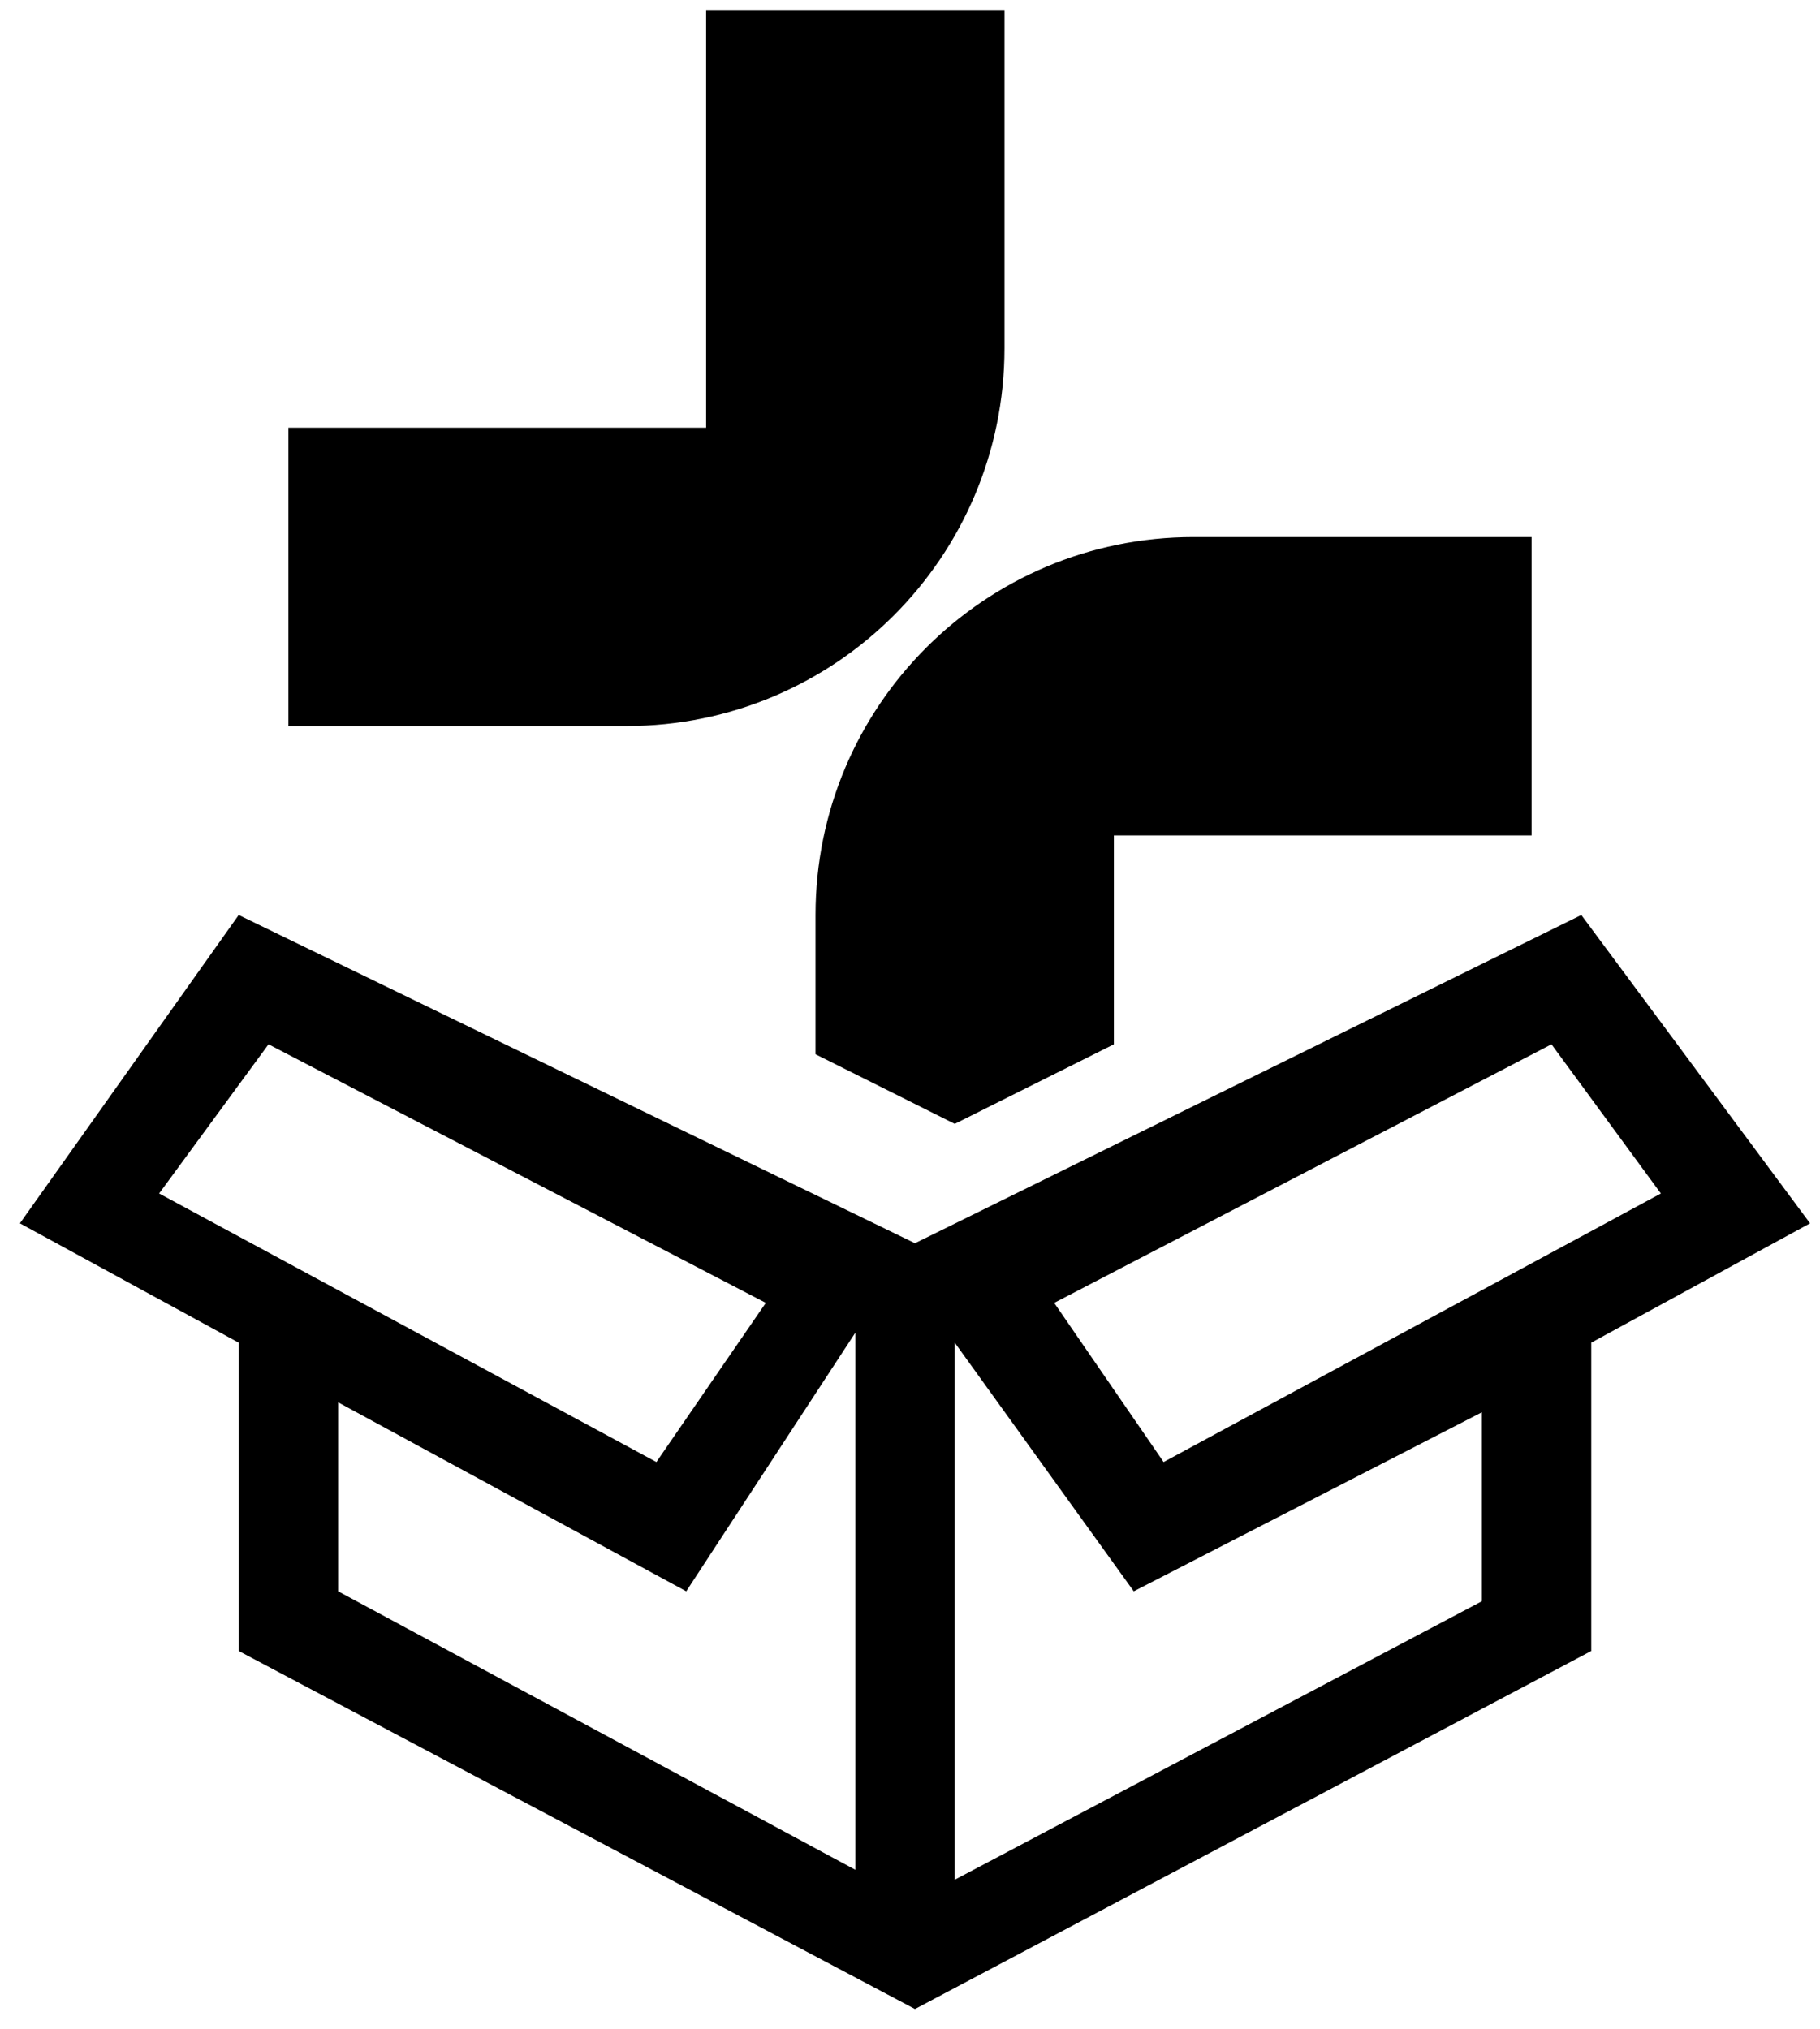
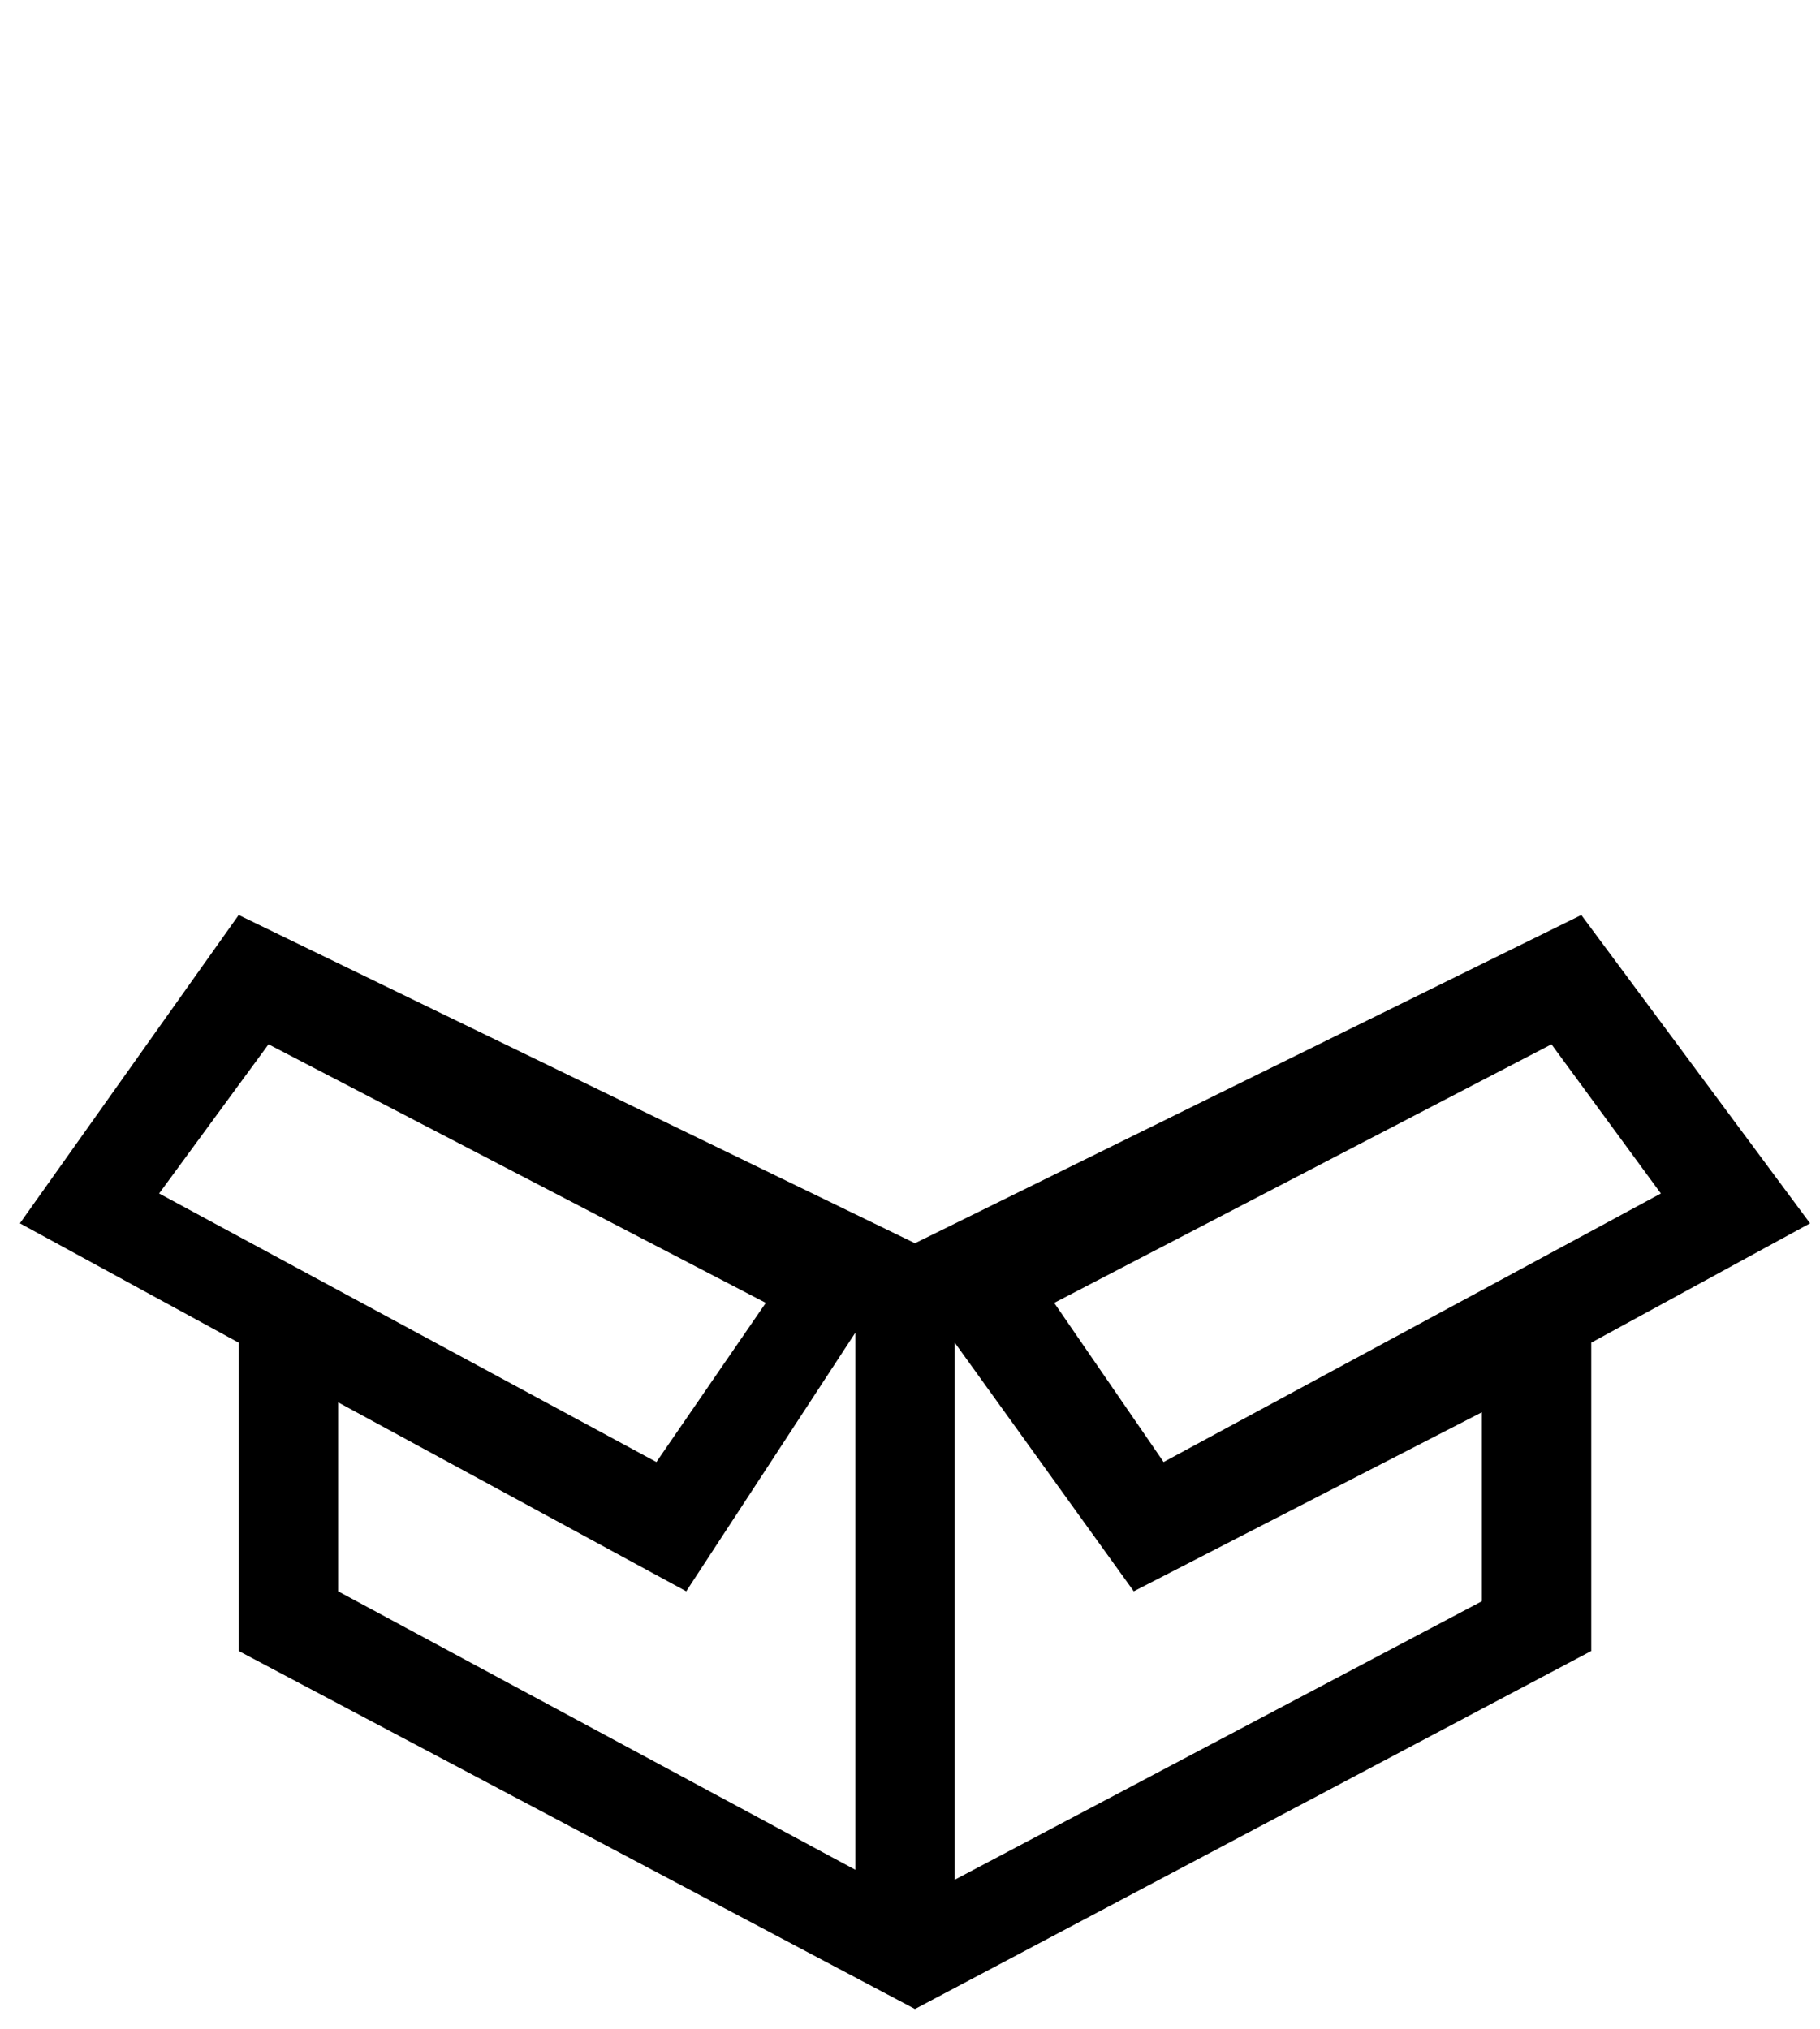
<svg xmlns="http://www.w3.org/2000/svg" version="1.1" id="Ebene_1" x="0px" y="0px" viewBox="0 0 18.3 20.4" style="enable-background:new 0 0 18.3 20.4;" xml:space="preserve">
  <style type="text/css">
	.st0{fill-rule:evenodd;clip-rule:evenodd;}
</style>
  <path class="st0" d="M3.1,8.5 M15.9,9.2l2.3,3.1l-2.2,1.2v3.1l-6.8,3.6l-6.8-3.6c0,0,0-3.1,0-3.1l-2.2-1.2l2.2-3.1l6.8,3.3L15.9,9.2  z M9.6,13.5v5.4l5.3-2.8v-1.9L11.4,16L9.6,13.5z M3.4,14.1V16l5.2,2.8v-5.4L6.9,16C6.9,16,3.4,14.1,3.4,14.1z M1.6,12l5,2.7l1.1-1.6  l-5-2.6C2.7,10.5,1.6,12,1.6,12z M10.6,13.1l1.1,1.6l5-2.7l-1.1-1.5C15.6,10.5,10.6,13.1,10.6,13.1z" />
  <g>
-     <path d="M10.1,0.1v3.4c0,2.1-1.7,3.8-3.8,3.8H2.9v-3h4.2V0.1H10.1z M12,5.4c-2.1,0-3.8,1.7-3.8,3.8v1.4l1.4,0.7l1.6-0.8V8.4h4.2v-3   H12z" />
-   </g>
+     </g>
</svg>